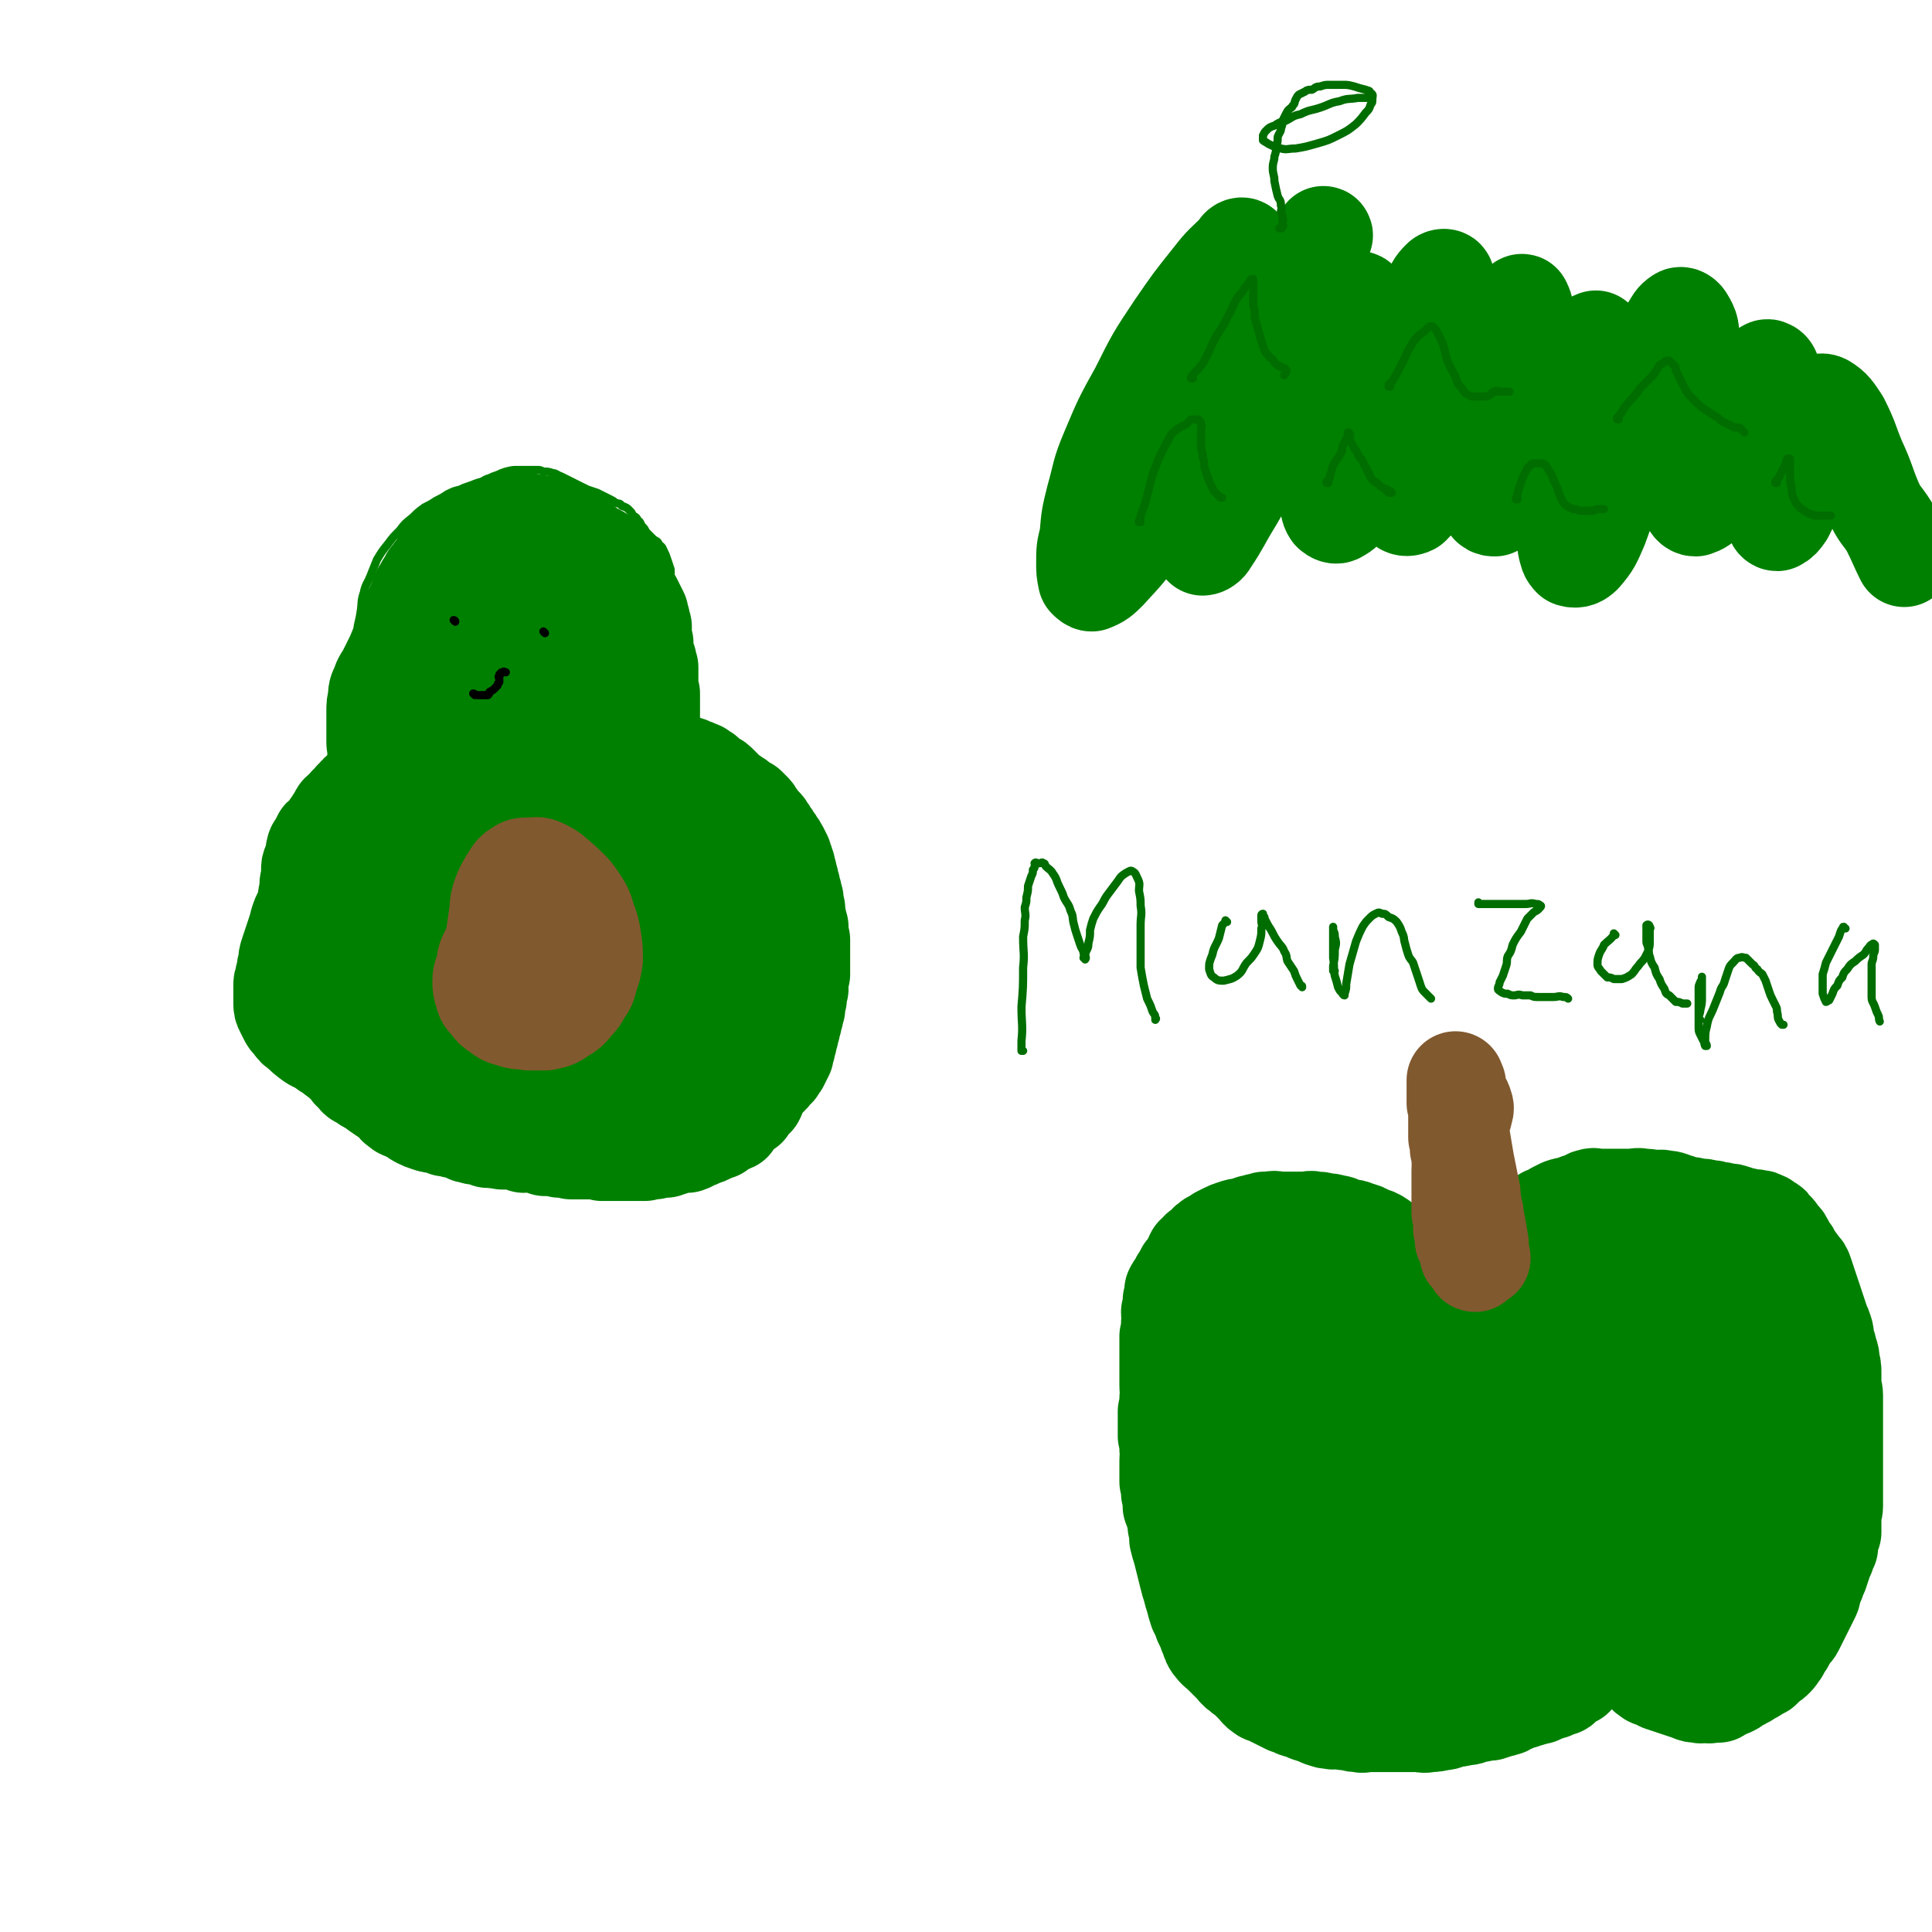
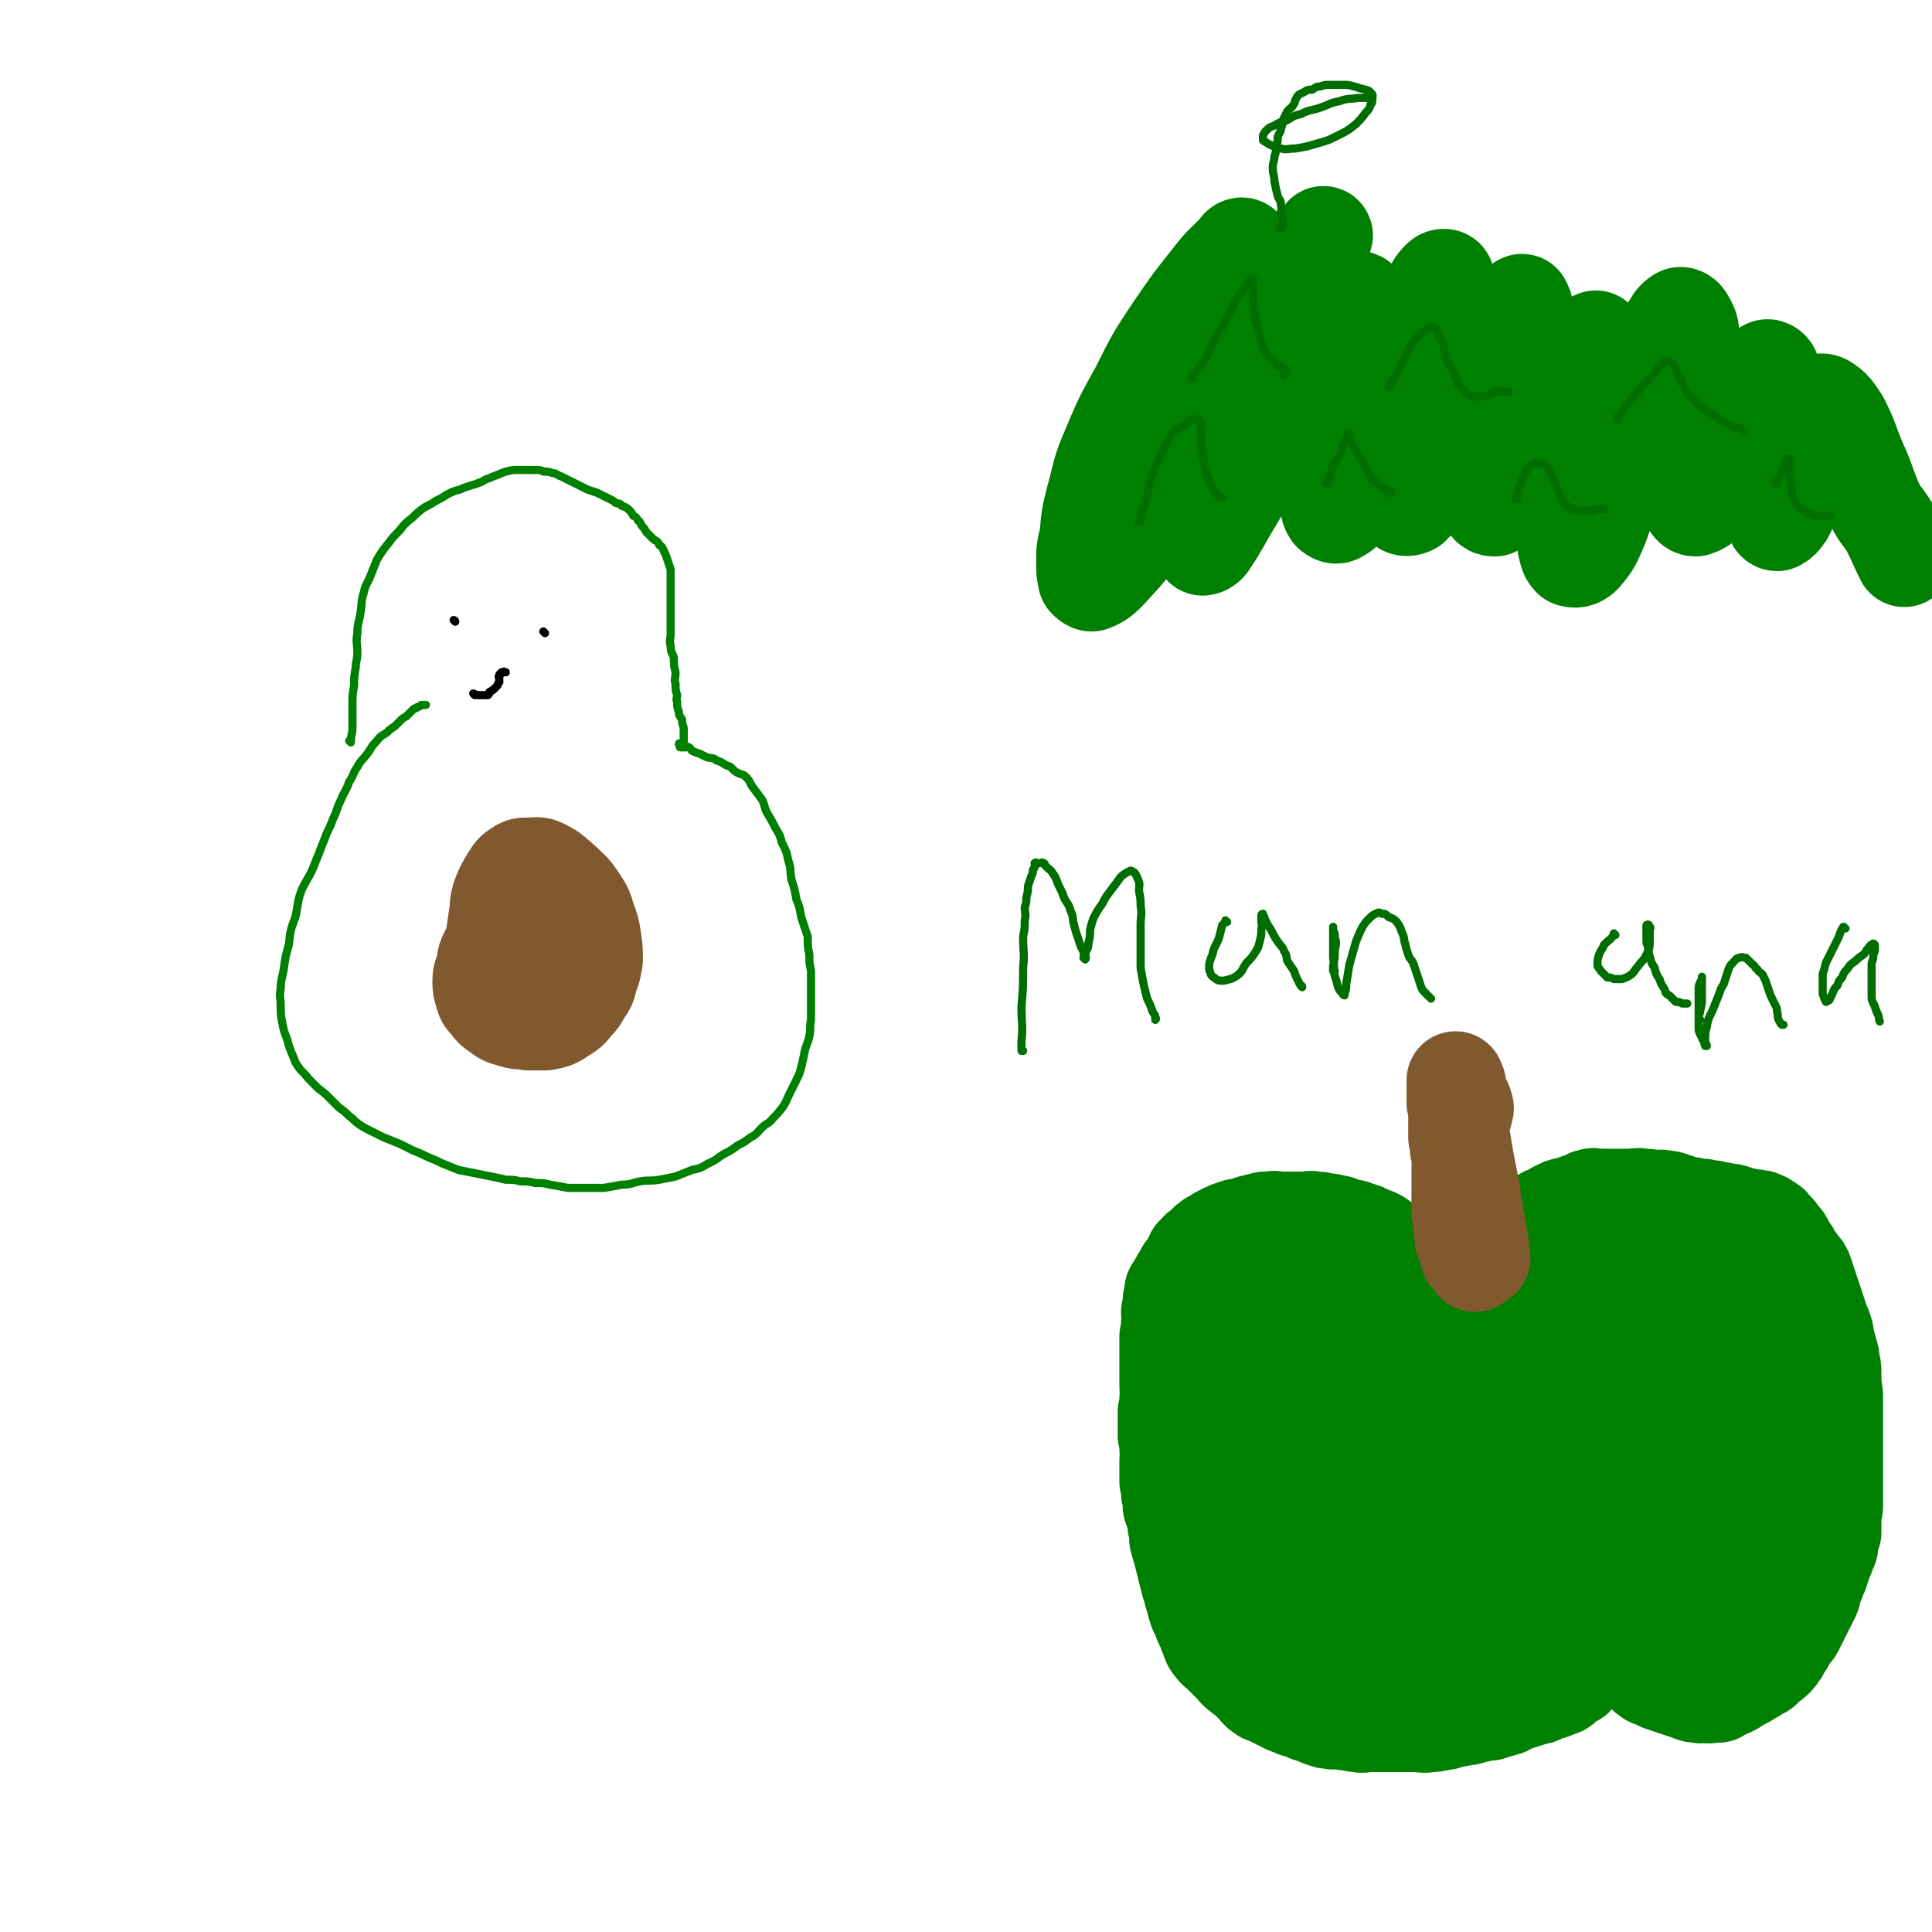
<svg xmlns="http://www.w3.org/2000/svg" viewBox="0 0 1184 1184" version="1.1">
  <g fill="none" stroke="#008000" stroke-width="5" stroke-linecap="round" stroke-linejoin="round">
    <path d="M215,455c0,0 -1,-1 -1,-1 0,0 1,0 1,1 0,0 0,0 0,0 0,-5 1,-5 1,-9 0,-7 0,-7 0,-14 0,-6 0,-6 1,-12 0,-5 0,-5 1,-11 0,-4 1,-4 1,-9 0,-6 -1,-6 0,-12 0,-6 1,-6 2,-13 1,-6 0,-6 2,-12 1,-5 2,-5 4,-10 2,-5 2,-5 4,-10 3,-5 3,-5 7,-10 3,-4 3,-4 7,-8 3,-4 3,-4 8,-8 3,-3 3,-3 7,-6 4,-2 4,-2 7,-4 4,-2 4,-2 7,-4 4,-2 4,-2 8,-3 2,-1 2,-1 5,-2 3,-1 4,-1 6,-2 4,-1 3,-2 7,-3 2,-1 2,-1 5,-2 2,-1 2,-1 5,-2 4,-1 4,-1 8,-1 3,0 3,0 6,0 2,0 2,0 5,0 2,0 2,0 4,1 3,0 3,0 6,1 2,0 2,1 5,2 2,1 2,1 4,2 2,1 2,1 4,2 2,1 2,1 4,2 2,1 2,1 4,2 3,1 3,1 6,2 2,1 2,1 4,2 2,1 2,1 4,2 2,1 2,1 3,2 2,1 3,0 4,2 3,1 3,1 5,3 1,1 1,1 2,3 2,1 2,1 3,3 2,1 1,2 3,4 1,1 1,1 2,3 2,2 2,2 4,4 2,2 3,1 4,4 2,1 2,2 3,4 1,2 1,2 2,5 1,3 1,3 2,6 0,3 0,3 0,7 0,4 0,4 0,8 0,4 0,4 0,9 0,4 0,4 0,8 0,3 0,3 0,7 0,4 -1,4 0,8 0,4 1,4 2,7 0,5 0,5 1,9 0,4 -1,4 0,7 0,4 0,4 1,7 0,2 -1,2 0,4 0,3 0,4 1,6 0,3 1,3 2,5 0,2 0,2 1,5 0,2 0,2 0,4 0,1 0,1 0,2 0,1 0,1 0,2 -1,1 -1,1 -1,2 -1,0 -2,-1 -2,0 0,0 0,0 1,1 0,0 -1,1 0,1 0,0 0,0 1,0 1,0 1,0 2,0 1,0 1,-1 2,0 1,0 1,1 2,2 2,1 2,1 5,2 2,1 2,1 4,2 3,1 4,0 6,2 3,1 3,1 6,3 4,1 3,2 6,4 3,2 4,1 6,3 3,3 2,3 4,6 3,4 3,4 6,8 2,4 1,4 3,8 3,5 3,5 5,9 3,5 3,5 4,9 3,6 3,6 4,11 2,6 1,6 2,12 2,6 2,6 3,12 2,5 2,5 3,11 2,6 2,6 4,12 0,6 0,6 1,11 0,5 0,5 1,10 0,5 0,5 0,10 0,5 0,5 0,10 0,5 0,5 0,10 -1,5 0,5 -1,10 -1,5 -2,5 -3,10 -1,5 -1,5 -2,9 -1,4 -1,4 -3,8 -2,4 -2,4 -4,8 -2,4 -2,5 -4,8 -3,4 -3,4 -6,7 -3,4 -4,3 -7,6 -3,3 -3,4 -7,6 -4,3 -4,3 -8,5 -4,3 -4,3 -8,5 -5,3 -5,4 -10,6 -5,3 -5,3 -10,4 -5,2 -5,2 -10,4 -5,1 -5,1 -10,2 -6,1 -6,0 -12,1 -5,1 -5,2 -11,2 -5,1 -5,1 -11,2 -5,0 -5,0 -10,0 -6,0 -6,0 -12,0 -5,-1 -5,-1 -11,-2 -4,-1 -4,-1 -9,-1 -4,-1 -4,-1 -9,-1 -4,-1 -4,-1 -9,-1 -4,-1 -4,-1 -9,-2 -5,-1 -5,-1 -10,-2 -5,-1 -5,-1 -10,-2 -5,-2 -5,-2 -10,-4 -4,-2 -4,-2 -9,-4 -4,-2 -4,-2 -9,-4 -4,-2 -4,-2 -8,-4 -5,-2 -5,-2 -10,-4 -4,-2 -4,-2 -8,-4 -4,-2 -4,-2 -7,-4 -3,-2 -3,-3 -6,-5 -3,-3 -3,-3 -6,-5 -3,-3 -3,-3 -6,-6 -3,-3 -3,-3 -7,-6 -3,-3 -3,-3 -6,-6 -3,-4 -4,-4 -6,-7 -3,-4 -2,-4 -4,-8 -2,-5 -2,-5 -3,-9 -2,-5 -2,-5 -3,-10 -1,-5 -1,-6 -1,-11 0,-5 -1,-5 0,-10 0,-6 1,-6 2,-13 1,-7 1,-7 3,-14 1,-9 1,-9 4,-17 2,-9 1,-9 4,-17 4,-8 5,-8 8,-16 3,-7 3,-8 6,-15 2,-6 3,-6 5,-12 3,-6 2,-6 5,-12 2,-5 3,-5 5,-11 3,-4 2,-5 5,-9 2,-4 3,-4 6,-8 3,-4 2,-4 6,-8 2,-3 3,-3 6,-5 2,-2 2,-2 5,-4 2,-2 2,-2 4,-4 1,-1 1,-1 3,-2 1,-1 1,-1 2,-2 1,-1 1,-1 2,-2 1,-1 1,-1 2,-1 1,-1 1,-1 2,-1 1,-1 1,-1 2,-1 1,0 1,0 2,0 0,0 0,0 0,0 " />
  </g>
  <g fill="none" stroke="#008000" stroke-width="60" stroke-linecap="round" stroke-linejoin="round">
-     <path d="M260,448c0,0 -1,-1 -1,-1 0,0 1,0 1,1 0,0 0,0 0,0 0,0 -1,-1 -1,-1 0,0 1,0 1,1 0,0 0,0 0,0 0,0 -1,-1 -1,-1 0,0 1,0 1,1 0,0 0,0 0,0 -3,2 -3,2 -5,5 -2,2 -3,1 -5,4 -3,2 -3,3 -6,6 -3,2 -3,2 -5,5 -3,3 -3,3 -6,6 -3,2 -3,2 -6,5 -3,2 -2,2 -5,5 -2,2 -2,1 -4,4 -3,2 -2,3 -5,5 -2,3 -3,3 -5,5 -2,3 -1,3 -3,5 -1,3 -2,2 -3,5 -1,1 -1,1 -2,3 -1,1 -2,1 -3,2 -1,2 -1,2 -2,4 -1,2 -2,2 -2,4 -1,2 0,3 0,4 -1,2 -1,2 -2,4 -1,2 -1,2 -1,4 0,2 0,2 0,4 0,3 -1,3 -1,5 0,2 0,2 0,4 0,2 -1,2 -1,4 0,2 0,3 0,5 0,2 0,2 0,4 0,2 0,2 0,4 0,3 0,3 1,5 0,3 0,3 1,5 1,2 1,2 2,4 1,3 0,3 1,5 0,3 0,3 1,5 0,3 1,2 2,4 1,3 1,3 2,5 1,3 1,2 2,5 1,2 1,2 2,4 0,3 0,3 1,5 0,3 0,3 1,5 0,3 1,2 2,4 1,2 1,2 2,5 1,2 1,2 2,4 0,2 -1,3 0,5 0,2 1,1 2,3 0,2 0,2 1,3 1,2 1,1 2,3 1,1 0,1 1,3 1,1 1,1 2,2 1,2 0,3 2,4 0,2 1,1 2,2 2,2 1,3 4,4 1,2 2,2 4,3 3,1 3,1 6,2 1,1 1,2 3,2 2,2 2,1 4,2 2,1 2,1 4,3 1,0 1,1 2,2 1,0 1,0 3,1 1,0 1,-1 2,0 1,0 1,0 2,1 1,0 1,0 2,0 0,0 0,0 1,0 1,0 1,0 1,0 0,-2 0,-2 -1,-3 -1,-1 -1,-1 -2,-2 -2,-2 -2,-2 -3,-4 -2,-3 -2,-3 -4,-5 -2,-3 -3,-2 -5,-5 -3,-3 -2,-3 -5,-6 -3,-3 -2,-3 -5,-6 -3,-3 -3,-3 -6,-6 -2,-3 -2,-4 -4,-7 -2,-4 -2,-4 -4,-7 -2,-3 -2,-3 -4,-6 -2,-3 -2,-3 -4,-6 -1,-3 -1,-3 -2,-6 -1,-4 -2,-4 -3,-7 -2,-5 -2,-5 -3,-9 -1,-5 -1,-5 -2,-10 -1,-5 -1,-5 -1,-10 0,-4 0,-4 0,-8 0,-4 0,-4 0,-8 0,-4 0,-4 1,-8 0,-3 1,-3 2,-7 1,-2 1,-2 2,-5 1,-3 1,-3 2,-5 1,-3 1,-3 2,-5 1,-3 1,-3 2,-5 1,-3 1,-3 2,-6 1,-3 1,-3 2,-6 0,-2 0,-2 0,-4 0,-2 0,-2 0,-3 0,-1 0,-2 0,-2 -1,1 -1,2 -2,5 -1,2 -1,2 -2,4 -1,2 -1,2 -2,4 -2,2 -1,3 -3,5 -2,4 -2,4 -4,7 -2,4 -2,4 -4,7 -2,4 -2,4 -4,9 -2,4 -2,4 -4,8 -1,3 -2,3 -3,6 -2,4 -2,4 -3,7 -2,4 -2,4 -3,7 -1,4 -1,4 -2,7 -1,3 -1,3 -2,6 -1,3 -1,3 -2,6 -1,3 -1,3 -1,6 -1,3 -1,3 -1,5 -1,3 -1,3 -1,5 -1,2 -1,2 -1,4 0,3 0,3 0,5 0,3 0,3 0,5 0,3 0,3 1,5 1,2 1,2 2,4 1,2 1,2 3,4 2,3 2,3 5,5 3,3 3,3 7,6 3,2 3,1 7,4 2,1 2,2 5,3 2,2 2,2 5,4 2,2 2,2 5,4 2,3 1,3 4,5 2,3 2,3 5,4 3,3 3,2 6,4 4,3 4,3 7,5 3,2 3,2 6,4 2,2 1,3 4,4 1,2 2,1 4,2 2,2 2,1 4,2 2,2 2,2 4,3 2,1 2,1 5,2 3,1 3,1 6,1 2,1 3,1 5,2 3,0 3,0 5,1 2,0 2,0 5,1 2,0 2,1 4,2 2,0 2,0 4,1 2,0 2,-1 4,0 2,0 2,1 4,2 2,0 2,0 4,0 2,1 2,0 5,1 3,0 3,0 6,0 2,1 2,0 4,1 2,0 2,0 3,1 3,0 3,-1 5,0 2,0 2,0 3,0 3,1 3,1 5,2 2,0 3,-1 5,0 2,0 2,0 4,1 3,0 3,0 7,1 2,0 2,0 4,0 2,0 2,0 4,0 1,0 1,0 3,0 2,0 2,-1 4,0 2,0 2,0 4,1 2,0 2,0 4,0 2,0 2,0 4,0 2,0 2,0 4,0 1,0 1,0 3,0 1,0 1,0 3,0 2,0 2,0 4,0 2,0 2,0 4,0 1,-1 1,-1 3,-1 1,-1 1,0 3,0 1,-1 1,-1 3,-1 2,-1 2,0 4,0 2,-1 2,-1 3,-1 2,-1 2,-1 3,-1 2,-1 2,-1 5,-1 1,-1 1,0 2,0 3,-1 2,-1 4,-2 3,-1 3,-1 5,-2 3,-1 3,-1 5,-2 2,-1 2,-1 5,-2 2,-2 2,-2 4,-3 2,-1 3,-1 5,-2 1,-1 1,-2 2,-3 2,-2 2,-2 3,-3 2,-2 2,-2 4,-3 1,-2 0,-2 2,-3 1,-2 1,-2 3,-3 1,-2 1,-2 1,-4 2,-2 1,-2 3,-4 1,-2 1,-2 2,-3 2,-2 3,-2 4,-4 2,-2 1,-2 3,-3 1,-2 1,-2 2,-3 1,-2 1,-2 2,-4 0,-1 0,-1 1,-2 0,-2 0,-2 1,-4 0,-2 0,-2 1,-4 0,-2 0,-2 1,-4 0,-2 0,-2 1,-4 0,-2 0,-2 1,-4 0,-2 0,-2 1,-4 0,-2 0,-2 1,-4 0,-3 0,-3 1,-6 0,-3 0,-3 1,-6 0,-3 -1,-3 0,-5 0,-2 0,-2 1,-4 0,-3 0,-3 0,-5 0,-2 0,-2 0,-4 0,-2 0,-2 0,-4 0,-2 0,-2 0,-4 0,-2 0,-2 0,-4 -1,-2 -1,-2 -1,-4 -1,-2 0,-2 0,-4 -1,-2 -1,-2 -1,-4 -1,-2 -1,-2 -1,-3 -1,-2 0,-2 0,-4 -1,-2 -1,-2 -1,-3 -1,-2 0,-2 0,-3 -1,-2 -1,-2 -1,-4 -1,-2 -1,-2 -1,-4 -1,-2 -1,-2 -1,-4 -1,-2 -1,-2 -1,-4 -1,-2 -1,-2 -1,-4 -1,-2 -1,-2 -1,-3 -1,-2 -1,-2 -1,-3 -1,-2 -1,-2 -2,-4 -1,-2 -1,-2 -2,-3 -1,-2 -1,-2 -2,-3 -1,-2 -1,-2 -2,-3 -1,-2 -1,-2 -2,-3 -1,-2 -1,-2 -2,-3 -2,-2 -2,-2 -3,-3 -1,-2 -1,-2 -2,-3 -1,-2 -1,-2 -2,-3 -2,-2 -2,-2 -3,-3 -2,-1 -2,-1 -4,-2 -1,-1 -1,-1 -2,-2 -2,-1 -2,-1 -3,-2 -2,-1 -2,-1 -3,-2 -1,-1 -1,-1 -2,-2 -2,-2 -2,-2 -3,-3 -2,-2 -2,-2 -4,-3 -2,-1 -2,-1 -3,-2 -1,-1 -1,-1 -2,-2 -2,-1 -2,-1 -3,-2 -2,-1 -2,-1 -3,-1 -2,-1 -2,-1 -3,-1 -1,-1 -1,-1 -2,-1 -2,-1 -2,-1 -4,-1 -2,0 -2,0 -3,0 -2,-1 -2,-1 -3,-1 -1,-1 -1,-1 -2,-1 -1,-1 -1,0 -2,0 -2,-1 -2,-1 -3,-2 -2,-1 -2,-1 -3,-1 -1,-1 -1,-1 -2,-1 -1,-1 -1,-1 -1,-2 -1,-1 0,-1 0,-2 0,-1 0,-1 0,-2 0,-1 0,-1 0,-2 0,-1 0,-1 0,-1 0,-1 0,-1 0,-2 0,-1 -1,-1 0,-2 0,-1 0,-1 1,-2 0,-1 0,-1 0,-2 0,-1 0,-1 0,-2 0,-2 0,-2 0,-3 0,-2 0,-2 0,-3 0,-1 0,-1 0,-2 0,-2 0,-2 0,-3 0,-2 0,-2 0,-3 0,-2 0,-2 0,-4 -1,-2 -1,-2 -1,-4 -1,-2 0,-2 0,-4 0,-2 0,-2 0,-4 0,-2 0,-2 0,-4 -1,-2 -1,-2 -1,-4 -1,-2 -1,-2 -1,-3 -1,-2 -1,-2 -1,-4 0,-2 0,-2 0,-4 -1,-2 -1,-2 -1,-4 0,-2 0,-2 0,-3 0,-2 0,-2 0,-3 -1,-2 -1,-2 -1,-4 -1,-2 -1,-2 -1,-4 -1,-2 -1,-2 -2,-4 -1,-2 -1,-2 -2,-4 -1,-2 -1,-2 -2,-3 -1,-2 -1,-2 -2,-3 -1,-1 -1,-1 -2,-3 -1,-2 -1,-2 -2,-4 -1,-2 -1,-2 -2,-4 -1,-2 -1,-2 -2,-3 -1,-1 -1,-1 -2,-2 -1,-1 -1,-1 -2,-2 -1,-1 -1,-1 -2,-2 -2,-2 -2,-2 -4,-3 -2,-1 -2,-1 -4,-2 -2,-1 -2,-2 -4,-3 -2,-1 -2,-1 -3,-2 -2,-1 -2,-1 -3,-2 -1,-1 -1,-1 -2,-2 -2,-1 -2,-1 -4,-2 -2,-1 -2,-1 -4,-2 -2,-1 -2,-1 -4,-1 -2,-1 -2,-1 -4,-1 -3,-1 -3,-1 -6,-1 -3,-1 -3,-1 -6,-1 -3,0 -3,0 -5,0 -2,0 -2,0 -4,0 -2,0 -2,-1 -4,0 -3,0 -3,1 -6,2 -2,0 -2,0 -4,1 -2,1 -2,1 -4,2 -3,1 -3,1 -5,2 -3,1 -3,1 -6,3 -3,1 -2,2 -5,4 -2,1 -2,1 -4,3 -2,1 -2,2 -3,4 -1,1 -1,2 -2,3 -1,3 -2,3 -3,5 -2,2 -2,3 -4,5 -2,4 -2,3 -4,7 -2,3 -2,3 -3,7 -2,4 -2,4 -4,8 -2,4 -2,4 -3,8 -2,5 -2,5 -3,10 -1,5 -1,5 -2,9 -1,6 -2,6 -2,11 -1,4 0,4 0,8 0,4 0,4 0,8 0,5 -1,5 -1,10 -1,4 -1,4 -1,8 -1,2 -1,2 -1,5 0,3 0,3 0,6 0,1 0,1 0,3 0,1 0,1 0,2 0,1 0,1 -1,2 -1,0 -1,0 -2,1 -1,0 -1,0 -2,0 0,0 -1,0 -1,0 0,-1 0,-1 0,-2 -1,-1 -2,-1 -2,-2 -1,-2 0,-2 0,-4 0,-2 -1,-2 -1,-4 0,-3 0,-3 0,-6 0,-3 0,-3 0,-6 0,-3 0,-3 0,-7 0,-4 0,-4 1,-8 0,-4 0,-4 2,-8 1,-4 2,-4 4,-8 2,-4 2,-4 4,-8 2,-4 2,-5 4,-9 2,-5 2,-5 5,-10 2,-5 2,-6 5,-11 2,-5 3,-5 6,-10 2,-5 1,-5 4,-10 2,-4 2,-4 4,-7 4,-3 4,-3 7,-6 4,-3 4,-3 8,-5 3,-2 3,-2 6,-4 2,-2 2,-2 5,-3 2,-1 2,-1 5,-2 2,-1 2,-1 4,-1 2,0 2,0 4,0 2,0 2,0 4,0 2,0 2,0 4,1 2,0 2,0 4,1 2,0 2,1 4,2 2,1 2,1 5,3 1,1 1,1 3,3 1,1 1,1 2,3 1,1 1,1 2,3 0,1 1,2 1,4 0,2 0,2 -1,5 -2,5 -2,5 -5,10 -5,8 -5,8 -10,15 -5,7 -5,7 -10,14 -5,7 -5,7 -10,13 -6,8 -6,8 -12,16 -6,8 -6,8 -11,15 -5,9 -5,9 -10,17 -5,8 -5,7 -10,15 -3,6 -4,6 -6,13 -2,5 -2,6 -2,11 0,4 0,4 1,8 0,4 0,4 2,7 1,2 1,1 4,3 1,1 2,1 4,1 2,0 2,0 4,-1 2,-3 2,-4 4,-8 5,-11 5,-11 9,-23 8,-17 8,-18 15,-35 7,-17 7,-17 14,-34 5,-9 5,-9 8,-19 3,-7 2,-7 4,-13 0,-3 0,-3 1,-7 0,-2 0,-2 0,-4 -1,-1 -1,-1 -2,-1 -1,0 -2,0 -2,1 -2,2 -1,3 -3,6 -4,9 -5,9 -9,17 -6,12 -6,11 -12,23 -5,11 -6,11 -10,22 -4,10 -4,11 -6,21 -2,9 -2,9 -3,17 -1,10 -1,10 0,19 1,10 0,11 3,20 2,11 3,11 7,21 4,8 3,9 8,17 3,6 4,5 7,11 3,4 2,4 5,7 1,2 1,2 4,3 1,0 2,0 3,-1 2,-3 2,-3 3,-7 3,-8 2,-8 4,-16 4,-13 4,-13 7,-25 2,-11 2,-11 5,-22 1,-9 1,-9 2,-17 0,-5 0,-5 1,-11 0,-5 0,-5 0,-10 0,-6 -1,-6 0,-11 0,-7 -1,-7 1,-13 1,-8 2,-8 5,-15 2,-7 2,-7 4,-15 2,-5 3,-5 5,-11 1,-3 1,-3 2,-7 0,-2 0,-2 1,-4 0,-2 -1,-2 0,-3 0,-1 0,-1 1,-2 0,0 0,0 0,-1 0,0 0,0 0,0 0,1 -1,-1 -1,0 0,1 0,2 0,4 -2,6 -2,6 -3,12 -2,11 -2,11 -4,21 -2,12 -2,12 -3,24 -1,11 -1,11 -1,21 0,10 0,10 1,20 0,11 0,11 2,21 0,7 1,7 2,14 1,6 0,6 2,12 0,4 0,4 2,8 0,3 0,3 2,6 0,0 1,1 2,1 1,-1 0,-2 1,-4 0,-5 -1,-5 0,-9 0,-7 1,-7 2,-14 1,-10 1,-10 2,-21 0,-11 0,-11 1,-22 0,-8 1,-8 0,-17 -1,-6 -2,-6 -4,-13 -1,-4 -1,-4 -3,-9 -1,-3 -1,-3 -3,-6 -2,-3 -2,-3 -4,-6 -2,-2 -2,-2 -4,-4 -2,-1 -2,-2 -4,-2 -2,0 -2,0 -4,1 -3,0 -3,1 -5,2 -3,1 -3,1 -6,3 -3,2 -3,2 -5,5 -4,3 -4,3 -7,6 -4,5 -5,5 -9,10 -4,6 -4,6 -8,12 -4,6 -4,5 -8,11 -4,6 -4,5 -7,11 -3,7 -3,7 -5,14 -2,7 -2,7 -5,14 -2,6 -2,6 -5,12 -2,6 -3,6 -5,12 -2,5 -1,5 -3,10 -2,5 -2,5 -4,9 -1,4 -1,4 -2,7 -1,3 -1,3 -1,6 0,3 0,3 0,6 0,4 0,4 1,7 1,4 1,4 3,7 2,4 1,5 4,8 2,4 3,4 5,8 3,4 3,4 6,8 2,4 2,4 4,7 3,4 3,4 7,8 3,4 2,4 6,8 2,3 2,3 5,6 3,3 3,3 6,6 4,4 4,4 7,7 4,4 4,4 7,7 4,4 4,4 8,8 4,4 4,4 9,7 3,3 3,3 6,6 4,3 3,4 6,6 3,2 3,2 6,3 1,1 1,1 2,2 1,1 1,1 2,2 0,1 0,1 0,1 0,-1 0,-2 -1,-3 -1,-2 -1,-2 -2,-4 -2,-4 -1,-4 -3,-7 -2,-4 -3,-4 -5,-8 -3,-4 -2,-5 -6,-9 -3,-4 -4,-3 -8,-7 -4,-4 -4,-4 -8,-9 -5,-5 -5,-5 -9,-11 -5,-7 -5,-7 -8,-15 -4,-12 -5,-12 -7,-24 -3,-14 -3,-14 -3,-28 0,-16 0,-16 2,-32 0,-9 0,-10 2,-19 1,-6 1,-6 4,-12 1,-4 1,-4 4,-7 3,-2 3,-3 7,-3 4,-1 4,-1 8,0 7,0 8,-1 14,1 7,1 7,1 12,4 6,2 6,2 11,5 5,4 5,4 10,7 4,3 5,3 8,7 3,4 3,5 4,10 1,7 1,7 0,15 -2,11 -3,11 -7,21 -4,12 -4,11 -9,22 -4,9 -4,9 -8,17 -4,7 -4,7 -8,14 -4,6 -4,6 -8,12 -3,6 -3,6 -6,11 -2,5 -2,5 -4,9 -2,4 -2,4 -4,8 -2,4 -2,4 -3,7 -1,3 -1,3 0,6 0,1 1,1 3,2 2,0 2,-1 5,-1 3,-2 3,-1 7,-3 5,-5 6,-5 10,-10 8,-8 8,-8 14,-17 10,-15 10,-15 19,-31 9,-17 9,-17 17,-34 7,-14 6,-15 14,-29 4,-8 5,-8 10,-16 2,-3 2,-3 5,-5 0,-1 2,-2 1,-2 -1,0 -3,1 -5,2 -3,0 -3,0 -5,1 -4,1 -4,0 -7,2 -3,0 -3,0 -5,1 -3,2 -3,2 -6,4 -4,4 -4,5 -7,9 -4,6 -4,6 -8,13 -5,9 -5,9 -10,18 -3,9 -3,9 -6,18 -2,9 -2,9 -3,18 -1,8 -2,9 -1,18 0,8 0,8 2,16 3,8 3,8 7,15 4,8 4,8 9,15 4,5 4,5 8,9 5,4 5,4 10,6 5,2 5,3 10,3 5,-1 6,-1 10,-4 5,-3 6,-4 8,-9 4,-8 3,-9 5,-18 3,-12 4,-12 4,-24 1,-14 1,-14 0,-28 -2,-15 -1,-15 -6,-29 -4,-11 -5,-11 -11,-22 -7,-11 -7,-11 -15,-22 -5,-8 -6,-8 -12,-15 -5,-6 -5,-6 -11,-11 -4,-3 -4,-4 -9,-6 -3,-2 -3,-1 -6,-1 -2,0 -3,-1 -4,1 -2,2 -1,2 -1,5 0,9 1,9 2,18 4,13 3,13 8,27 6,15 7,15 14,30 7,14 7,14 14,26 8,13 8,14 17,25 6,7 7,7 15,13 5,4 5,5 10,8 3,2 4,2 7,2 3,1 4,1 6,0 1,-3 1,-5 0,-9 -3,-12 -4,-12 -7,-24 -4,-17 -4,-17 -8,-35 -4,-15 -3,-15 -8,-31 -4,-13 -4,-13 -9,-26 -3,-6 -3,-6 -7,-11 -2,-3 -2,-3 -5,-4 -1,-1 -2,-1 -3,0 -2,1 -2,1 -2,3 -1,5 0,6 0,11 0,9 -1,9 0,19 0,13 0,13 2,26 1,12 1,12 3,23 2,10 2,10 5,20 3,7 3,7 6,13 2,3 2,4 5,6 2,2 2,2 5,3 1,0 2,0 3,-1 3,-2 3,-2 4,-5 3,-4 3,-4 4,-9 2,-6 2,-6 4,-12 1,-5 1,-5 2,-11 0,-5 1,-5 1,-11 0,-7 -1,-7 -1,-14 -1,-5 0,-5 0,-11 -1,-4 -1,-4 -1,-9 0,-2 0,-3 0,-5 -1,-1 -1,-2 -2,-2 0,1 0,2 0,3 -1,4 -1,4 -1,8 -1,8 -1,8 -1,15 -1,8 -1,8 -1,16 0,8 -1,8 1,15 1,7 1,7 3,13 2,4 3,4 4,8 1,2 2,2 2,4 0,2 -1,2 -1,3 -1,0 -1,0 -1,0 " />
-   </g>
+     </g>
  <g fill="none" stroke="#81592F" stroke-width="60" stroke-linecap="round" stroke-linejoin="round">
    <path d="M330,556c0,0 -1,-1 -1,-1 0,0 0,0 1,1 0,0 0,0 0,0 0,0 0,-1 -1,-1 -4,3 -4,4 -8,7 -4,5 -4,5 -9,9 -4,4 -4,4 -8,7 -3,3 -3,3 -5,7 -2,4 -1,4 -2,8 -1,4 -2,4 -2,8 0,4 0,4 1,7 1,4 1,4 4,7 2,3 2,3 5,5 4,3 4,3 8,4 5,2 6,1 11,2 5,0 5,0 10,0 5,-1 6,-1 10,-4 5,-3 5,-3 8,-7 3,-3 3,-3 5,-7 3,-4 3,-4 4,-9 2,-5 2,-5 3,-11 0,-6 0,-6 -1,-13 -1,-6 -1,-6 -3,-11 -2,-7 -2,-7 -6,-13 -4,-6 -5,-6 -10,-11 -5,-4 -5,-5 -11,-8 -4,-2 -4,-1 -9,-1 -4,0 -4,0 -7,2 -3,2 -3,3 -5,6 -3,5 -3,5 -5,10 -2,6 -1,6 -2,12 -1,7 -1,7 -2,14 -1,7 -2,7 -2,14 -1,5 -1,5 0,10 1,6 1,6 3,11 1,4 1,4 4,7 2,3 2,4 4,5 4,2 4,2 8,2 5,-1 6,-1 10,-2 5,-2 5,-2 8,-4 3,-2 3,-3 5,-6 2,-2 2,-2 4,-5 1,-3 1,-3 2,-6 0,-3 0,-4 0,-7 -1,-3 -1,-4 -3,-6 -3,-4 -3,-4 -7,-6 -4,-3 -4,-3 -8,-4 -4,-2 -4,-1 -8,-1 -3,0 -3,0 -6,1 -2,0 -2,0 -3,2 -2,1 -1,1 -2,4 -1,1 -1,1 -1,3 -1,3 0,3 0,5 -1,3 -1,3 -1,6 0,2 0,2 0,4 0,2 0,2 0,3 0,1 0,1 0,3 0,0 0,1 0,1 0,0 0,-1 0,-2 0,-2 0,-2 0,-3 0,-3 0,-3 0,-5 0,-3 1,-2 1,-5 0,-3 0,-3 0,-6 0,-3 0,-3 0,-6 0,-2 0,-2 -1,-4 0,-1 -1,-1 -1,-1 -1,0 -2,0 -2,1 -1,2 0,2 0,4 -1,5 -1,5 -1,11 0,4 0,4 0,9 " />
  </g>
  <g fill="none" stroke="#000000" stroke-width="5" stroke-linecap="round" stroke-linejoin="round">
    <path d="M279,381c0,0 -1,-1 -1,-1 0,0 1,0 1,1 0,0 0,0 0,0 0,0 -1,-1 -1,-1 0,0 1,0 1,1 " />
    <path d="M334,388c0,0 -1,-1 -1,-1 0,0 0,0 1,1 0,0 0,0 0,0 " />
    <path d="M291,426c0,0 -1,-1 -1,-1 0,0 1,0 1,1 0,0 0,0 0,0 0,0 -1,-1 -1,-1 0,0 1,0 1,1 0,0 0,0 0,0 0,0 -1,-1 -1,-1 1,0 1,1 3,1 2,0 2,0 4,0 1,0 1,0 2,0 1,-1 1,-1 1,-2 2,-1 2,-1 3,-2 1,-1 1,-1 2,-2 0,-1 0,-1 1,-2 0,-1 0,-1 0,-2 0,-1 -1,-1 0,-2 0,-1 0,-1 1,-1 0,-1 0,-1 1,-1 1,-1 1,0 2,0 " />
  </g>
  <g fill="none" stroke="#008000" stroke-width="60" stroke-linecap="round" stroke-linejoin="round">
    <path d="M900,815c0,0 -1,-1 -1,-1 0,0 0,0 0,1 0,0 0,0 0,0 1,0 0,-1 0,-1 0,0 0,1 0,1 -1,-2 -2,-3 -4,-5 -3,-5 -2,-5 -6,-9 -3,-5 -4,-4 -8,-8 -3,-4 -2,-4 -6,-7 -2,-3 -2,-4 -6,-6 -2,-2 -2,-2 -5,-3 -2,-2 -2,-2 -4,-4 -2,-2 -2,-2 -4,-4 -2,-3 -2,-3 -5,-5 -3,-2 -3,-2 -5,-4 -3,-2 -3,-2 -7,-3 -3,-2 -3,-2 -7,-3 -4,-2 -4,-1 -8,-2 -3,-1 -3,-2 -6,-2 -3,-1 -3,-1 -6,-1 -3,-1 -3,-1 -7,-1 -2,-1 -2,0 -5,0 -3,0 -3,0 -6,0 -3,0 -3,0 -6,0 -2,0 -2,0 -4,0 -2,0 -3,-1 -5,0 -2,0 -2,0 -4,0 -2,1 -2,1 -4,1 -2,1 -2,1 -4,1 -3,1 -3,1 -5,2 -3,0 -3,0 -6,1 -3,1 -3,1 -5,2 -2,1 -2,1 -4,2 -3,2 -3,2 -5,3 -3,2 -2,2 -4,4 -2,1 -1,1 -3,2 -1,2 -1,2 -3,3 -1,2 -1,2 -1,4 -2,2 -1,2 -3,4 0,2 -1,1 -2,2 -1,2 -1,2 -2,4 -2,2 -1,2 -2,4 -2,2 -2,2 -3,4 0,3 0,3 -1,6 0,4 0,4 -1,7 0,4 1,4 0,7 0,4 0,4 -1,8 0,4 0,4 0,7 0,4 0,4 0,7 0,4 0,4 0,8 0,4 0,4 0,8 0,4 1,4 0,8 0,4 0,4 -1,8 0,4 0,4 0,7 0,4 0,4 0,8 1,4 1,4 1,8 1,4 0,4 0,7 0,3 0,3 0,6 0,4 0,4 0,7 1,4 1,4 1,7 1,4 1,4 1,8 1,3 2,3 2,6 1,3 1,3 1,6 1,4 1,4 1,8 1,4 1,4 2,7 1,4 1,4 2,8 1,4 1,4 2,8 1,4 1,4 2,7 1,4 1,4 2,7 1,4 1,4 2,7 2,4 2,4 3,7 2,4 2,4 3,7 2,4 1,4 3,7 3,4 3,3 6,6 3,3 3,3 6,6 3,3 2,3 5,5 2,2 3,2 5,4 2,2 2,2 4,4 2,2 2,3 4,4 2,2 2,1 4,2 2,1 2,1 4,2 2,1 2,1 4,2 2,1 2,1 4,2 3,1 3,1 5,2 3,1 3,1 5,1 2,1 2,2 4,2 2,1 2,1 4,1 2,1 2,2 4,2 2,1 2,1 4,1 3,1 3,0 6,0 3,1 3,1 6,1 3,1 3,1 6,1 2,1 3,0 5,0 3,0 3,0 5,0 3,0 3,0 5,0 3,0 3,0 6,0 3,0 3,0 7,0 3,0 3,0 7,0 4,0 4,1 8,0 3,0 3,0 7,-1 4,0 3,-1 7,-2 3,0 3,0 7,-1 4,0 4,-1 8,-2 4,0 4,-1 8,-1 3,-1 3,-1 6,-2 2,0 2,-1 4,-1 2,-1 2,-2 4,-2 2,-1 2,-1 4,-2 2,0 2,0 4,-1 2,0 2,-1 4,-1 2,-1 2,-1 4,-1 2,-1 2,-1 4,-2 2,0 2,-1 4,-1 2,-1 2,-1 4,-2 2,0 2,0 3,-2 1,0 1,-1 2,-1 1,-2 2,-2 3,-2 1,-1 1,-1 2,-1 1,-2 1,-2 2,-3 1,-2 1,-2 2,-3 1,-2 1,-2 1,-3 1,-2 1,-2 1,-3 0,-2 0,-2 0,-4 1,-2 1,-2 2,-3 1,-2 0,-2 1,-3 1,-2 1,-1 2,-3 1,0 0,-1 1,-2 1,-1 1,-1 2,-1 1,-1 1,-1 1,-2 0,0 0,0 1,0 0,0 0,0 0,0 1,0 1,0 2,0 1,1 0,1 1,2 1,1 1,1 1,1 0,1 0,2 0,2 1,1 1,1 2,2 1,1 1,1 2,2 1,2 1,2 2,3 1,2 1,2 2,3 2,2 2,2 4,3 3,2 2,2 5,4 2,2 2,2 4,3 2,2 2,3 4,4 2,2 2,1 4,2 2,1 2,1 4,2 3,1 3,1 6,2 3,1 3,1 6,2 3,1 3,1 6,2 2,1 2,1 5,1 2,1 2,0 4,0 2,0 2,1 4,0 2,0 2,0 4,0 2,-1 2,-2 4,-3 2,0 2,0 4,-1 2,-1 2,-1 4,-3 2,-1 2,0 4,-2 2,0 1,-1 3,-2 2,-1 2,0 4,-2 2,-1 2,-1 4,-2 2,-2 2,-2 4,-4 2,-1 2,-1 4,-3 2,-2 1,-2 3,-4 1,-3 1,-3 3,-5 1,-3 1,-3 3,-5 1,-2 2,-2 3,-4 1,-2 1,-2 2,-4 1,-2 1,-2 2,-4 1,-2 1,-2 2,-4 1,-2 1,-2 2,-4 1,-2 1,-2 2,-4 1,-2 0,-2 1,-4 1,-3 1,-3 2,-5 1,-3 1,-3 2,-5 1,-3 1,-3 2,-6 1,-3 1,-3 2,-5 1,-3 1,-3 2,-5 0,-3 0,-3 0,-5 1,-3 1,-2 2,-4 0,-2 0,-2 0,-4 0,-3 0,-3 0,-6 0,-3 1,-3 1,-6 0,-3 0,-3 0,-6 0,-3 0,-3 0,-6 0,-3 0,-3 0,-6 0,-2 0,-2 0,-4 0,-3 0,-3 0,-6 0,-3 0,-3 0,-6 0,-4 0,-4 0,-7 0,-3 0,-3 0,-6 0,-4 0,-4 0,-8 0,-4 0,-4 0,-7 0,-3 0,-3 0,-6 0,-3 -1,-3 -1,-6 0,-4 0,-4 0,-7 0,-4 0,-4 -1,-7 0,-3 0,-3 -1,-6 -1,-4 -1,-4 -2,-7 -1,-3 0,-3 -1,-6 -1,-3 -1,-3 -2,-5 -1,-3 -1,-3 -2,-6 -1,-3 -1,-3 -2,-6 -1,-3 -1,-3 -2,-6 -1,-3 -1,-3 -2,-6 -1,-3 -1,-3 -2,-6 -1,-3 -1,-3 -3,-5 -2,-3 -2,-3 -4,-5 -1,-3 -1,-3 -3,-5 -1,-2 -1,-2 -2,-4 -1,-2 -1,-2 -2,-3 -1,-1 -1,-1 -2,-2 -1,-2 -1,-2 -2,-3 -1,-1 -1,-1 -2,-2 -1,-2 -1,-1 -3,-2 -1,-1 -1,-2 -3,-2 -1,-1 -1,-1 -3,-1 -2,-1 -2,0 -4,0 -1,-1 -1,-1 -3,-1 -1,-1 -1,0 -3,0 -2,-1 -2,-2 -4,-2 -2,-1 -2,-1 -5,-1 -3,-1 -3,-1 -6,-1 -2,-1 -2,-1 -5,-1 -3,-1 -3,-1 -7,-1 -3,-1 -3,-1 -6,-1 -3,-1 -3,-1 -6,-2 -4,-1 -4,-2 -8,-2 -3,-1 -3,0 -7,0 -3,-1 -3,-1 -6,-1 -4,-1 -4,0 -8,0 -3,0 -3,0 -6,0 -2,0 -2,0 -4,0 -2,0 -2,0 -5,0 -2,0 -2,0 -5,0 -2,0 -2,-1 -4,0 -2,0 -2,1 -4,2 -2,0 -2,1 -4,1 -2,1 -2,1 -4,2 -3,0 -3,0 -6,1 -2,1 -2,1 -4,2 -3,2 -3,2 -6,3 -2,2 -2,2 -5,4 -2,2 -2,2 -4,4 -2,3 -2,3 -4,5 -1,2 -1,2 -2,4 -1,3 -1,3 -3,5 -1,3 -1,3 -2,5 -1,3 -1,3 -2,6 -1,3 -1,3 -2,6 -1,4 0,4 -2,8 -1,4 -1,4 -3,8 -1,4 -1,4 -2,8 -1,5 -1,5 -2,10 -1,6 0,6 -2,12 -1,5 -1,5 -3,10 -1,4 -1,5 -2,9 -1,4 -1,4 -2,8 -1,4 -1,4 -2,8 0,4 1,4 0,7 0,4 0,4 -1,7 0,3 1,3 0,6 0,2 0,2 -1,4 0,2 0,2 0,4 0,1 0,1 0,2 0,1 1,2 0,2 0,1 0,1 -1,0 -1,0 -1,0 -2,0 -1,-2 -1,-2 -3,-3 -2,-3 -1,-3 -4,-5 -3,-4 -3,-4 -6,-7 -7,-8 -8,-7 -13,-15 -7,-13 -6,-13 -11,-27 -6,-16 -5,-17 -10,-33 -4,-11 -3,-12 -9,-22 -3,-6 -4,-6 -9,-10 -5,-3 -5,-3 -10,-4 -5,-2 -5,-1 -9,-1 -5,-1 -6,-1 -10,0 -5,2 -5,2 -8,5 -4,4 -4,4 -6,9 -3,7 -3,8 -5,15 -2,10 -2,10 -4,20 -1,11 -1,11 -2,21 0,11 0,11 -1,22 0,13 -1,13 -1,26 1,14 1,14 2,28 1,12 0,12 2,24 2,9 2,9 5,18 2,5 2,6 4,11 2,4 2,4 5,7 2,2 2,2 5,3 2,1 2,1 3,0 2,0 2,0 3,-1 1,-2 1,-3 1,-5 0,-8 -1,-8 -2,-16 -2,-17 -3,-16 -4,-33 -1,-22 0,-22 0,-44 0,-19 1,-19 0,-38 0,-12 0,-12 -2,-24 -1,-6 -1,-6 -3,-11 -2,-3 -3,-4 -5,-4 -4,-1 -5,-1 -8,0 -5,2 -5,2 -8,5 -5,5 -5,5 -8,12 -4,9 -4,9 -6,20 -3,11 -3,12 -4,24 -1,13 -1,13 -1,26 1,16 1,16 2,31 2,13 2,14 4,27 2,10 1,11 5,21 3,7 3,8 8,14 3,5 4,5 8,8 4,3 4,4 9,5 4,2 4,1 9,1 3,0 3,1 6,0 2,-2 3,-2 4,-4 2,-3 3,-4 3,-7 1,-5 1,-5 0,-11 -1,-11 -1,-11 -3,-22 -2,-15 -2,-15 -4,-30 -4,-18 -4,-18 -7,-36 -3,-15 -3,-15 -6,-30 -3,-11 -2,-11 -6,-21 -2,-6 -3,-6 -5,-12 -2,-3 -1,-3 -3,-5 0,-2 0,-2 -2,-2 0,-1 -1,0 -1,0 0,4 0,4 0,8 0,14 0,14 0,28 1,22 1,22 2,44 2,20 1,21 5,41 3,17 3,17 8,33 4,11 4,11 10,22 5,9 6,9 12,18 6,8 5,8 12,15 6,6 6,6 13,10 5,3 5,4 11,5 3,1 4,1 6,-1 2,-1 2,-2 3,-4 1,-4 1,-4 1,-8 0,-8 0,-8 -2,-17 -2,-12 -2,-12 -4,-25 -4,-19 -5,-19 -6,-39 -3,-24 -2,-24 -3,-49 0,-16 1,-16 0,-33 0,-7 0,-8 -1,-15 0,-3 0,-3 -2,-5 0,-1 -1,-1 -1,-1 -1,4 0,4 -1,8 -1,12 -1,12 -2,24 0,16 0,16 1,31 1,15 1,15 3,30 2,13 3,13 6,27 3,10 2,10 6,20 3,7 3,7 7,14 3,5 3,6 8,9 3,3 4,3 8,3 4,1 5,1 8,0 4,-3 5,-4 7,-8 3,-6 3,-6 4,-13 1,-11 1,-11 0,-22 0,-14 0,-14 -2,-29 -1,-15 0,-15 -4,-29 -2,-10 -2,-10 -6,-18 -3,-5 -4,-5 -8,-8 -2,-2 -2,-2 -5,-3 -2,0 -3,0 -4,2 -2,5 -2,6 -2,12 0,13 1,13 3,26 3,17 2,18 8,34 6,16 6,16 15,31 7,11 7,11 16,21 5,6 6,6 13,10 5,3 5,4 11,4 4,1 5,0 9,-2 5,-4 5,-4 8,-10 3,-8 3,-9 4,-18 2,-15 2,-15 3,-31 2,-21 1,-21 3,-43 2,-22 2,-22 4,-44 1,-19 1,-19 2,-38 1,-13 1,-13 1,-26 1,-9 1,-9 1,-19 1,-5 1,-5 1,-10 0,-2 0,-2 0,-4 0,-1 1,-2 0,-2 -1,1 -2,2 -3,5 -3,9 -2,9 -5,17 -5,14 -5,14 -10,27 -5,13 -6,13 -11,26 -5,11 -5,11 -8,23 -4,11 -5,11 -7,23 -1,11 -1,11 -1,22 0,11 -1,11 1,22 2,9 2,10 6,18 3,7 3,7 8,12 3,3 4,4 8,3 5,0 6,-1 10,-5 7,-7 7,-8 12,-16 7,-14 7,-14 13,-28 6,-18 6,-18 11,-36 6,-22 5,-22 11,-44 6,-19 7,-19 13,-38 3,-12 5,-12 6,-24 1,-6 1,-8 -3,-13 -3,-5 -5,-5 -11,-6 -7,-2 -8,-1 -15,1 -11,5 -12,5 -21,14 -11,10 -11,11 -19,24 -9,15 -9,15 -16,32 -7,16 -7,16 -11,33 -4,13 -4,13 -6,27 -1,10 -2,11 0,21 2,7 2,8 7,13 4,5 5,5 12,6 7,2 8,2 14,-1 10,-4 10,-5 19,-12 10,-9 9,-10 17,-21 10,-11 9,-12 18,-24 8,-11 8,-11 15,-22 4,-6 4,-6 7,-13 2,-4 2,-5 3,-9 1,-4 1,-4 -1,-7 -2,-3 -3,-4 -6,-5 -6,-2 -7,-1 -14,-1 -5,-1 -6,-2 -11,0 -6,3 -7,3 -11,8 -7,7 -7,8 -11,17 -4,11 -4,12 -7,24 -2,11 -1,12 -2,23 0,11 0,11 1,22 1,9 2,9 5,17 3,11 3,11 8,22 4,11 4,11 10,22 5,10 5,10 12,20 5,7 6,7 13,13 4,4 4,3 9,6 2,2 2,2 5,3 2,1 2,2 4,1 1,0 2,-1 2,-2 1,-3 0,-3 0,-6 -1,-7 -1,-7 -2,-14 -1,-12 -2,-12 -3,-24 -2,-20 -2,-20 -3,-40 -1,-23 -1,-23 0,-46 1,-24 1,-24 3,-47 2,-17 3,-17 5,-33 2,-11 1,-11 3,-21 1,-6 1,-6 2,-11 0,-3 0,-3 0,-5 0,-1 1,-2 0,-2 0,-1 -1,-2 -2,-1 -1,0 -2,1 -3,3 -3,6 -2,6 -5,13 -4,13 -5,13 -8,27 -5,17 -6,17 -8,34 -3,17 -3,17 -3,34 0,16 1,16 3,32 2,12 2,12 5,24 2,10 3,10 7,19 3,8 2,8 6,16 2,5 2,6 6,10 3,4 3,4 8,7 3,2 3,3 7,3 3,1 3,1 6,-1 3,-1 4,-2 6,-5 3,-7 3,-7 5,-15 2,-9 2,-9 4,-19 2,-8 2,-8 3,-17 1,-9 1,-9 2,-19 1,-8 0,-8 0,-16 0,-11 0,-11 -1,-22 -1,-12 -1,-12 -3,-23 -1,-10 -1,-11 -2,-21 0,-5 0,-5 -1,-11 0,-4 -1,-4 -1,-7 0,-2 1,-2 0,-3 0,-1 -1,-2 -1,-2 -1,1 0,2 0,4 0,3 -1,3 -2,5 -1,7 -1,7 -1,13 0,10 0,10 0,20 0,12 0,12 0,24 1,10 1,10 2,21 1,7 1,7 2,14 1,4 1,4 2,9 1,3 1,2 2,5 0,1 0,2 0,1 0,0 0,-1 0,-2 0,-5 0,-5 0,-9 0,-9 0,-9 0,-17 0,-14 1,-14 1,-27 1,-14 1,-14 1,-28 0,-10 0,-10 0,-20 0,-6 0,-6 -1,-12 0,-3 0,-4 -2,-6 -1,-2 -1,-1 -3,-1 -5,-1 -5,0 -11,0 -5,1 -5,1 -11,2 " />
  </g>
  <g fill="none" stroke="#81592F" stroke-width="60" stroke-linecap="round" stroke-linejoin="round">
    <path d="M908,771c0,0 -1,-1 -1,-1 0,0 0,1 0,1 0,-2 0,-2 0,-4 0,-5 0,-5 -1,-10 -1,-6 -1,-6 -2,-11 0,-4 -1,-4 -2,-7 -1,-3 -1,-3 -2,-6 -1,-4 -2,-4 -3,-7 -1,-4 0,-4 -1,-8 0,-4 0,-4 -1,-7 0,-4 0,-4 -1,-7 0,-4 0,-4 -1,-7 0,-3 0,-3 0,-5 0,-1 0,-1 0,-2 0,-2 0,-2 0,-3 0,-2 0,-2 0,-3 0,-2 0,-2 0,-3 0,-1 0,-1 0,-2 0,-1 0,-1 0,-2 0,-1 0,-1 0,-2 0,-1 0,-1 0,-2 0,-1 0,-1 0,-2 0,-1 0,-1 0,-2 0,0 0,0 0,0 0,-1 0,-1 0,-1 0,-1 0,-1 0,-2 0,0 0,0 0,-1 0,-1 0,-1 -1,-2 0,0 0,-1 0,-1 0,1 0,2 0,3 0,2 0,2 0,4 0,4 0,4 0,7 1,4 1,4 1,8 1,5 1,5 2,10 1,6 1,6 2,12 1,6 1,6 2,11 1,5 1,5 2,10 1,4 1,4 1,8 1,5 1,5 1,9 1,4 1,4 1,8 1,4 1,4 1,7 0,2 0,2 0,4 0,2 0,2 0,4 0,2 0,2 0,3 0,1 1,2 0,2 0,1 -1,2 -1,2 -1,0 0,-1 -1,-2 0,-2 -1,-1 -2,-2 0,-1 0,-1 -1,-1 0,-1 0,-1 0,-2 0,-1 0,-1 -1,-2 -1,-3 -1,-3 -2,-5 0,-4 0,-4 -1,-7 0,-5 0,-5 -1,-10 0,-4 0,-4 0,-9 0,-4 0,-4 0,-8 0,-5 0,-5 0,-9 0,-4 1,-4 0,-8 0,-3 0,-3 -1,-6 0,-3 0,-3 0,-5 0,-2 0,-2 0,-4 0,-2 0,-2 0,-4 0,-2 0,-2 1,-4 1,-2 2,-2 2,-4 1,-3 1,-3 0,-5 0,-1 0,-1 -1,-2 " />
  </g>
  <g fill="none" stroke="#008000" stroke-width="60" stroke-linecap="round" stroke-linejoin="round">
    <path d="M674,337c0,0 -1,0 -1,-1 0,0 1,0 1,-1 5,-13 4,-14 8,-27 9,-23 9,-23 19,-46 9,-21 9,-21 21,-41 9,-16 10,-16 20,-32 6,-9 6,-9 11,-18 4,-6 3,-6 6,-12 1,-2 2,-2 2,-5 1,-2 1,-3 0,-3 -1,0 -2,1 -3,3 -8,8 -8,7 -15,16 -12,15 -12,15 -23,31 -12,18 -12,18 -22,38 -10,18 -10,18 -18,37 -6,14 -5,15 -9,29 -3,12 -3,12 -4,24 -2,8 -2,8 -2,16 0,5 0,5 1,10 1,1 2,2 3,2 5,-2 6,-3 10,-7 12,-13 12,-13 22,-27 15,-22 14,-22 27,-44 16,-24 16,-24 31,-48 12,-19 12,-19 23,-38 8,-14 8,-14 16,-28 5,-8 5,-8 10,-16 2,-2 2,-4 3,-5 1,0 0,1 -1,2 -4,8 -4,8 -8,17 -8,16 -8,16 -15,32 -8,20 -8,20 -16,40 -7,17 -7,17 -13,34 -5,12 -4,13 -8,25 -4,10 -4,10 -7,20 -3,7 -3,8 -5,15 0,3 -1,5 -1,6 1,0 3,-1 4,-3 8,-12 7,-12 15,-25 11,-19 11,-19 23,-38 10,-17 9,-18 20,-35 9,-14 10,-14 19,-29 5,-7 5,-8 10,-15 2,-3 2,-5 4,-6 1,-1 1,1 1,3 -1,10 -2,10 -3,20 -3,15 -3,15 -6,30 -3,16 -4,16 -6,33 -2,12 -3,12 -4,24 0,6 0,6 0,12 1,4 0,5 2,8 1,1 3,2 4,1 4,-2 4,-3 7,-6 6,-12 6,-12 11,-24 8,-19 7,-20 14,-39 8,-21 8,-21 15,-41 5,-12 5,-12 10,-24 2,-5 2,-6 6,-10 1,-1 3,-1 3,0 1,3 0,4 -1,8 -2,13 -3,12 -6,25 -4,15 -4,15 -7,29 -4,15 -4,15 -8,30 -2,12 -3,12 -5,23 -1,8 -1,8 -1,15 0,4 0,6 2,9 1,1 3,1 5,0 6,-6 6,-8 12,-16 8,-12 9,-12 16,-25 8,-12 8,-12 13,-25 5,-10 5,-10 9,-21 3,-9 2,-9 6,-19 3,-6 3,-6 6,-12 2,-2 2,-3 4,-5 1,-1 2,-2 2,-1 1,2 2,4 1,7 -2,14 -2,14 -5,27 -5,19 -6,18 -11,37 -3,14 -3,14 -5,28 -1,8 -1,8 -1,17 0,4 0,4 1,8 1,1 2,1 3,1 6,-4 7,-4 12,-10 9,-11 9,-12 16,-24 8,-16 7,-16 15,-32 6,-12 6,-12 12,-24 3,-5 2,-5 5,-10 1,-2 2,-3 2,-3 -1,0 -2,2 -3,5 -2,8 -2,8 -4,17 -3,15 -3,15 -5,31 -3,17 -4,17 -6,33 -1,13 -1,13 -1,26 0,8 0,8 1,15 1,4 1,5 3,7 3,1 5,0 7,-2 6,-7 6,-8 10,-17 6,-16 5,-17 10,-33 7,-21 7,-21 15,-42 5,-15 5,-15 11,-30 3,-9 3,-9 8,-18 2,-3 2,-4 5,-6 1,-1 3,0 4,2 3,5 3,6 3,13 1,13 0,14 -1,27 -1,16 -1,16 -2,32 0,12 0,12 0,25 0,7 0,7 2,14 1,2 2,4 4,4 3,-1 5,-2 8,-6 7,-9 7,-10 12,-21 6,-12 5,-13 10,-26 3,-9 3,-10 7,-19 2,-6 2,-6 5,-11 1,-2 2,-3 3,-2 1,0 2,2 2,4 1,9 1,9 1,17 0,13 0,13 0,25 0,10 0,10 0,21 0,7 0,7 0,15 0,4 -1,4 0,9 0,1 1,3 2,3 2,-1 3,-2 5,-5 3,-6 3,-6 5,-13 3,-10 2,-11 5,-21 2,-10 2,-10 5,-19 2,-7 1,-8 4,-13 1,-2 3,-3 5,-2 5,3 6,5 10,11 6,12 5,12 10,24 6,13 5,13 10,25 4,9 5,8 10,16 5,10 5,11 9,19 " />
  </g>
  <g fill="none" stroke="#006D00" stroke-width="5" stroke-linecap="round" stroke-linejoin="round">
    <path d="M731,232c0,0 -1,-1 -1,-1 0,0 0,1 0,1 0,0 0,0 0,0 1,0 0,0 0,-1 3,-4 4,-4 7,-8 5,-9 4,-9 9,-18 4,-6 4,-6 7,-12 3,-5 2,-5 5,-10 2,-3 3,-3 5,-7 2,-2 2,-2 3,-4 1,-1 1,-1 2,-1 0,0 0,0 0,0 0,0 0,0 0,0 0,2 0,2 0,5 0,2 0,2 0,5 0,3 0,3 0,6 1,4 1,4 1,8 1,3 1,3 2,7 1,3 1,4 2,7 1,3 1,3 2,6 1,2 2,2 3,4 2,1 2,1 3,3 1,1 1,1 2,2 1,0 1,0 2,1 1,0 1,0 2,1 1,0 1,0 1,1 1,0 0,0 0,1 0,1 0,1 -1,2 0,0 0,0 0,0 " />
    <path d="M852,237c0,0 -1,-1 -1,-1 0,0 0,1 0,1 0,0 0,0 0,0 1,0 0,0 0,-1 0,-1 1,-1 2,-2 3,-5 3,-5 6,-11 3,-5 2,-5 5,-10 2,-3 2,-4 5,-7 2,-2 2,-1 4,-3 1,-1 1,-1 2,-2 1,-1 1,-1 2,-1 1,0 1,0 2,1 1,1 1,1 2,3 1,2 1,2 2,4 1,2 1,2 2,5 1,4 1,5 2,8 2,5 2,4 4,8 2,3 1,4 3,7 2,2 2,2 4,5 2,1 2,1 4,2 2,0 2,0 4,0 2,0 2,0 3,0 2,0 2,0 4,-1 2,-1 1,-2 3,-2 1,-1 2,0 3,0 2,0 2,0 3,0 2,0 2,0 3,0 0,0 0,0 0,0 " />
    <path d="M992,257c0,0 -1,-1 -1,-1 0,0 0,1 0,1 0,0 0,0 0,0 1,0 0,0 0,-1 0,0 0,0 1,-1 3,-3 2,-4 5,-7 3,-4 3,-3 6,-7 2,-3 2,-3 5,-6 2,-2 2,-2 4,-4 2,-2 2,-2 3,-4 1,-1 1,-2 2,-3 1,-1 2,-1 3,-2 1,-1 1,-1 2,-1 1,0 1,0 2,1 1,1 1,1 2,2 1,1 1,1 1,3 1,2 1,2 2,4 1,2 1,2 2,4 2,4 2,4 4,7 2,2 2,2 4,4 3,3 3,3 6,5 3,2 3,2 6,4 2,1 2,1 4,3 2,1 2,1 4,2 2,1 2,1 4,2 1,0 1,0 2,0 1,0 1,0 2,1 1,1 1,1 2,2 0,0 0,0 0,0 " />
    <path d="M1089,296c-1,0 -1,-1 -1,-1 0,0 0,1 0,1 0,0 0,0 0,0 1,-2 1,-2 2,-3 1,-2 1,-2 2,-4 1,-2 1,-2 2,-4 1,-1 0,-2 1,-3 0,-1 1,-1 1,-1 1,0 1,0 1,1 0,1 0,1 0,3 0,3 0,3 0,6 0,4 0,4 1,8 0,3 0,3 1,6 1,2 1,2 2,4 1,1 1,1 2,2 1,1 1,1 3,2 1,1 1,1 3,2 1,0 1,0 3,1 1,0 1,0 2,0 1,0 1,0 2,0 2,0 2,0 3,0 1,0 1,0 2,0 1,0 1,0 1,0 " />
    <path d="M930,306c0,0 -1,-1 -1,-1 0,0 0,1 0,1 0,0 0,0 0,0 1,0 0,-1 0,-1 0,0 0,1 0,1 0,0 0,0 0,0 1,-2 1,-2 1,-4 1,-3 1,-3 2,-6 1,-3 1,-3 2,-5 1,-2 1,-2 2,-4 1,-1 1,-1 2,-2 1,-1 1,-1 2,-1 1,0 1,0 2,0 1,0 1,0 2,0 2,0 2,0 3,1 1,1 1,1 2,3 2,3 2,3 3,6 2,4 2,4 3,7 1,3 1,3 2,5 1,2 1,2 3,4 2,1 2,1 4,2 2,0 2,0 4,1 2,0 2,0 4,0 2,0 2,0 4,0 2,0 1,-1 3,-1 1,0 1,0 2,0 1,0 1,0 2,0 " />
    <path d="M699,320c0,0 -1,-1 -1,-1 0,0 0,1 0,1 0,0 0,0 0,0 1,0 0,-1 0,-1 0,0 0,1 0,1 1,-2 1,-2 1,-4 3,-8 3,-8 5,-16 2,-8 2,-9 5,-16 2,-6 3,-6 5,-11 2,-3 2,-4 4,-7 2,-2 2,-2 5,-4 2,-1 2,-1 4,-2 1,-1 1,-1 2,-2 1,-1 1,-1 2,-1 1,0 1,0 2,0 1,0 2,0 2,1 1,0 1,1 1,2 1,2 0,2 0,4 0,2 0,2 0,4 0,4 0,4 0,7 1,2 1,2 1,5 1,3 1,3 1,6 1,3 1,3 2,6 1,3 1,3 2,5 1,2 1,2 2,4 1,1 1,1 2,2 1,1 1,1 2,2 1,0 1,0 1,0 " />
    <path d="M814,296c0,0 -1,-1 -1,-1 0,0 0,1 0,1 0,0 0,0 0,0 1,0 0,-1 0,-1 0,0 0,1 0,1 1,-2 2,-2 2,-4 1,-3 1,-4 2,-7 2,-3 2,-3 4,-6 2,-3 1,-3 2,-6 1,-2 1,-2 2,-4 1,-2 1,-2 1,-3 0,0 0,-1 0,-1 1,0 1,0 1,1 1,1 0,1 0,2 0,1 0,1 0,2 1,1 1,1 2,3 1,2 1,2 2,3 1,2 1,2 2,4 2,2 2,2 3,5 2,2 1,3 3,5 1,3 1,3 3,5 2,1 2,1 4,3 2,1 2,1 3,2 1,1 1,1 2,2 1,0 1,0 2,0 0,0 0,0 0,0 -1,-1 -1,-1 -3,-2 " />
    <path d="M627,644c0,0 -1,-1 -1,-1 0,0 0,0 0,1 0,0 0,0 0,0 1,0 0,0 0,-1 0,-2 0,-2 0,-5 1,-10 0,-10 0,-21 1,-12 1,-12 1,-24 1,-9 0,-9 0,-19 1,-5 1,-5 1,-10 1,-4 0,-4 0,-8 1,-3 1,-3 1,-6 1,-4 1,-4 1,-7 1,-3 1,-3 2,-6 1,-2 1,-2 1,-4 1,-1 1,-1 1,-2 1,-1 0,-2 0,-2 1,-1 1,0 2,0 0,0 0,0 0,0 1,0 1,0 1,0 1,0 2,-1 2,0 2,0 1,1 2,2 2,2 3,2 4,4 3,4 2,4 4,8 2,4 2,4 3,7 2,4 3,4 4,8 2,4 1,4 2,8 1,4 1,4 2,7 1,3 1,3 2,6 1,3 2,3 2,5 1,1 0,2 0,3 1,0 1,1 1,1 1,-1 0,-2 0,-3 1,-4 2,-3 2,-7 1,-4 1,-4 1,-8 1,-4 1,-4 2,-7 2,-4 2,-4 4,-7 3,-4 2,-4 5,-8 3,-4 3,-4 6,-8 2,-3 2,-3 5,-5 2,-1 3,-2 4,-1 2,1 2,2 3,4 2,4 1,4 1,8 1,5 1,5 1,9 1,6 0,6 0,12 0,6 0,6 0,13 0,7 0,7 0,13 1,6 1,6 2,11 1,4 1,4 2,8 2,4 2,4 3,7 1,3 2,2 2,5 1,0 0,1 0,1 " />
    <path d="M752,565c0,0 -1,-1 -1,-1 0,0 0,0 0,1 0,0 0,0 0,0 -1,1 -1,1 -2,2 -1,4 -1,4 -2,8 -2,5 -3,5 -4,10 -2,5 -2,5 -2,9 1,3 1,4 3,5 2,2 3,2 6,2 4,-1 5,-1 8,-3 4,-3 3,-4 6,-8 3,-3 3,-3 5,-6 2,-3 2,-3 3,-7 1,-4 1,-4 1,-8 1,-2 0,-2 0,-5 0,-2 0,-2 0,-3 0,-1 1,-1 1,-1 0,0 0,0 0,1 1,1 1,1 1,2 2,4 2,4 4,7 2,4 2,4 4,7 2,3 3,3 4,6 2,3 1,3 2,6 2,3 2,3 4,6 1,3 1,3 2,5 1,2 1,2 2,4 1,0 1,0 1,1 " />
    <path d="M818,595c0,0 -1,-1 -1,-1 0,0 0,0 0,1 0,0 0,0 0,0 0,-2 0,-2 0,-3 1,-5 1,-5 1,-10 1,-4 1,-4 0,-8 0,-2 0,-2 -1,-4 0,-1 0,-2 0,-2 0,1 0,2 0,3 0,3 0,3 0,6 0,5 0,5 0,10 1,6 0,6 1,11 1,3 1,3 2,7 1,2 1,2 2,3 1,1 1,2 2,2 0,0 0,-1 0,-1 1,-3 1,-3 1,-6 1,-6 1,-6 2,-12 2,-7 2,-7 4,-14 2,-5 2,-5 4,-9 2,-3 2,-3 4,-5 2,-2 2,-2 4,-3 2,-1 2,-1 4,0 2,0 2,0 4,2 3,1 3,1 5,3 2,3 2,3 3,6 2,4 1,4 2,7 1,4 1,4 2,7 1,3 2,3 3,5 1,3 1,3 2,6 1,3 1,3 2,6 1,3 1,4 3,6 2,2 2,2 4,4 " />
-     <path d="M907,554c0,0 -1,-1 -1,-1 0,0 0,1 0,1 1,0 1,0 2,0 3,0 3,0 5,0 4,0 4,0 8,0 3,0 3,0 7,0 3,0 3,0 7,0 3,0 3,-1 6,0 2,0 2,0 3,1 1,0 0,1 -1,2 -1,1 -1,1 -3,2 -2,2 -2,2 -4,4 -2,4 -2,4 -4,8 -3,4 -3,4 -5,8 -1,4 -1,4 -3,7 -1,3 0,3 -1,6 -1,3 -1,3 -2,6 -1,2 -1,2 -2,4 0,2 -1,2 -1,4 0,1 1,1 2,2 2,1 2,1 4,1 2,1 2,1 4,1 2,0 2,-1 5,0 2,0 2,0 5,0 2,1 2,1 5,1 2,0 2,0 4,0 2,0 2,0 5,0 3,0 3,-1 6,0 2,0 2,0 3,1 " />
    <path d="M990,573c0,0 -1,-1 -1,-1 0,0 0,0 0,1 0,0 0,0 0,0 1,0 0,-1 0,-1 0,0 0,0 0,1 -2,3 -3,3 -6,6 -1,3 -2,3 -3,6 -1,3 -1,3 -1,6 0,2 1,2 2,4 2,2 2,2 4,4 2,0 2,0 4,1 2,0 3,0 5,0 3,-1 3,-1 6,-3 2,-2 2,-3 4,-5 2,-3 2,-2 4,-5 1,-2 1,-2 2,-4 1,-3 1,-3 1,-6 0,-2 0,-2 0,-4 0,-2 0,-2 0,-3 0,-1 1,-1 0,-2 0,-1 -1,-2 -2,-1 0,0 0,1 0,2 0,2 0,2 0,4 0,2 0,2 0,4 0,2 1,2 1,4 1,3 0,3 1,5 1,4 1,4 3,7 1,4 1,4 3,7 1,3 1,3 3,6 1,3 1,3 3,4 2,2 2,2 4,4 2,0 2,0 4,1 1,0 1,0 2,0 1,0 1,0 1,0 " />
    <path d="M1042,625c-1,0 -1,-1 -1,-1 0,0 0,0 0,1 0,0 0,0 0,0 0,0 0,0 0,-1 0,-2 1,-3 1,-5 1,-4 1,-4 1,-8 0,-3 0,-3 0,-6 0,-2 0,-2 0,-4 0,-1 0,-2 0,-2 0,-1 0,0 0,1 0,1 -1,1 -1,2 -1,2 -1,2 -1,4 0,4 0,4 0,8 0,4 0,4 0,8 0,4 0,4 0,7 0,3 0,3 1,5 1,2 1,2 2,4 1,1 0,1 1,3 0,0 1,0 1,0 0,-1 -1,-2 -1,-3 0,-5 0,-5 1,-9 1,-6 2,-6 4,-11 2,-5 2,-5 4,-10 1,-4 2,-3 3,-7 1,-3 1,-3 2,-6 1,-3 1,-3 3,-5 2,-2 2,-3 4,-3 2,-1 2,0 4,0 2,2 2,2 4,4 2,1 1,2 3,3 1,2 2,2 3,3 1,2 1,2 2,4 1,3 1,3 2,6 1,3 1,3 2,5 1,2 1,2 2,4 1,2 1,2 1,4 1,3 0,3 1,5 1,2 1,2 2,3 0,0 1,0 1,0 0,0 0,0 0,0 " />
    <path d="M1131,569c-1,0 -1,-1 -1,-1 -1,0 0,0 0,1 0,0 0,0 0,0 0,0 0,-1 0,-1 -2,2 -2,3 -3,6 -2,4 -2,4 -4,8 -2,4 -2,4 -4,8 -1,4 -1,4 -2,7 0,4 0,4 0,7 0,3 0,3 0,5 1,3 1,3 2,5 1,0 1,-1 2,-1 1,-2 1,-2 2,-4 1,-3 1,-3 3,-5 1,-3 1,-3 3,-5 1,-3 1,-3 3,-5 2,-3 2,-3 5,-5 2,-2 2,-2 5,-4 2,-2 1,-2 3,-4 1,-1 1,-2 2,-2 1,-1 1,-1 2,0 0,0 0,0 0,1 0,1 0,1 0,2 0,2 -1,2 -1,4 0,3 -1,3 -1,5 0,2 0,2 0,5 0,1 0,1 0,3 0,3 0,3 0,5 0,4 0,4 0,7 0,3 1,3 2,6 1,3 1,3 2,5 1,2 0,2 1,4 0,0 0,0 0,0 " />
    <path d="M840,60c0,0 -1,0 -1,-1 0,0 0,1 -1,1 -3,0 -3,0 -6,0 -5,1 -6,0 -11,2 -6,1 -6,2 -12,4 -6,2 -6,1 -12,4 -5,1 -5,2 -9,4 -4,1 -4,1 -7,3 -3,1 -3,1 -5,3 -1,1 -1,1 -2,3 0,1 0,2 0,3 1,1 2,1 3,2 4,2 4,2 8,3 4,1 4,0 9,0 6,-1 6,-1 13,-3 7,-2 7,-2 13,-5 6,-3 6,-3 11,-7 3,-3 3,-3 6,-7 2,-2 2,-2 3,-5 1,-1 1,-1 1,-3 0,-2 1,-3 -1,-4 -1,-2 -1,-1 -3,-2 -4,-1 -4,-1 -7,-2 -4,-1 -4,-1 -7,-1 -4,0 -4,0 -8,0 -3,0 -3,0 -6,1 -3,0 -3,1 -5,2 -2,0 -3,0 -4,1 -2,1 -2,1 -4,2 -1,1 -1,1 -2,3 -1,2 0,2 -2,4 0,1 -1,1 -2,2 -1,1 -1,1 -2,3 -1,2 -1,2 -2,4 0,2 0,2 -1,5 0,2 -1,2 -2,5 0,3 0,3 -1,6 0,3 0,3 -1,6 0,3 -1,3 -1,7 0,4 1,4 1,8 1,5 1,5 2,9 1,3 2,2 2,6 1,2 0,2 0,4 1,2 1,2 1,4 1,1 0,1 0,3 0,1 1,1 0,2 0,0 0,1 -1,1 0,0 0,0 -1,0 " />
  </g>
</svg>